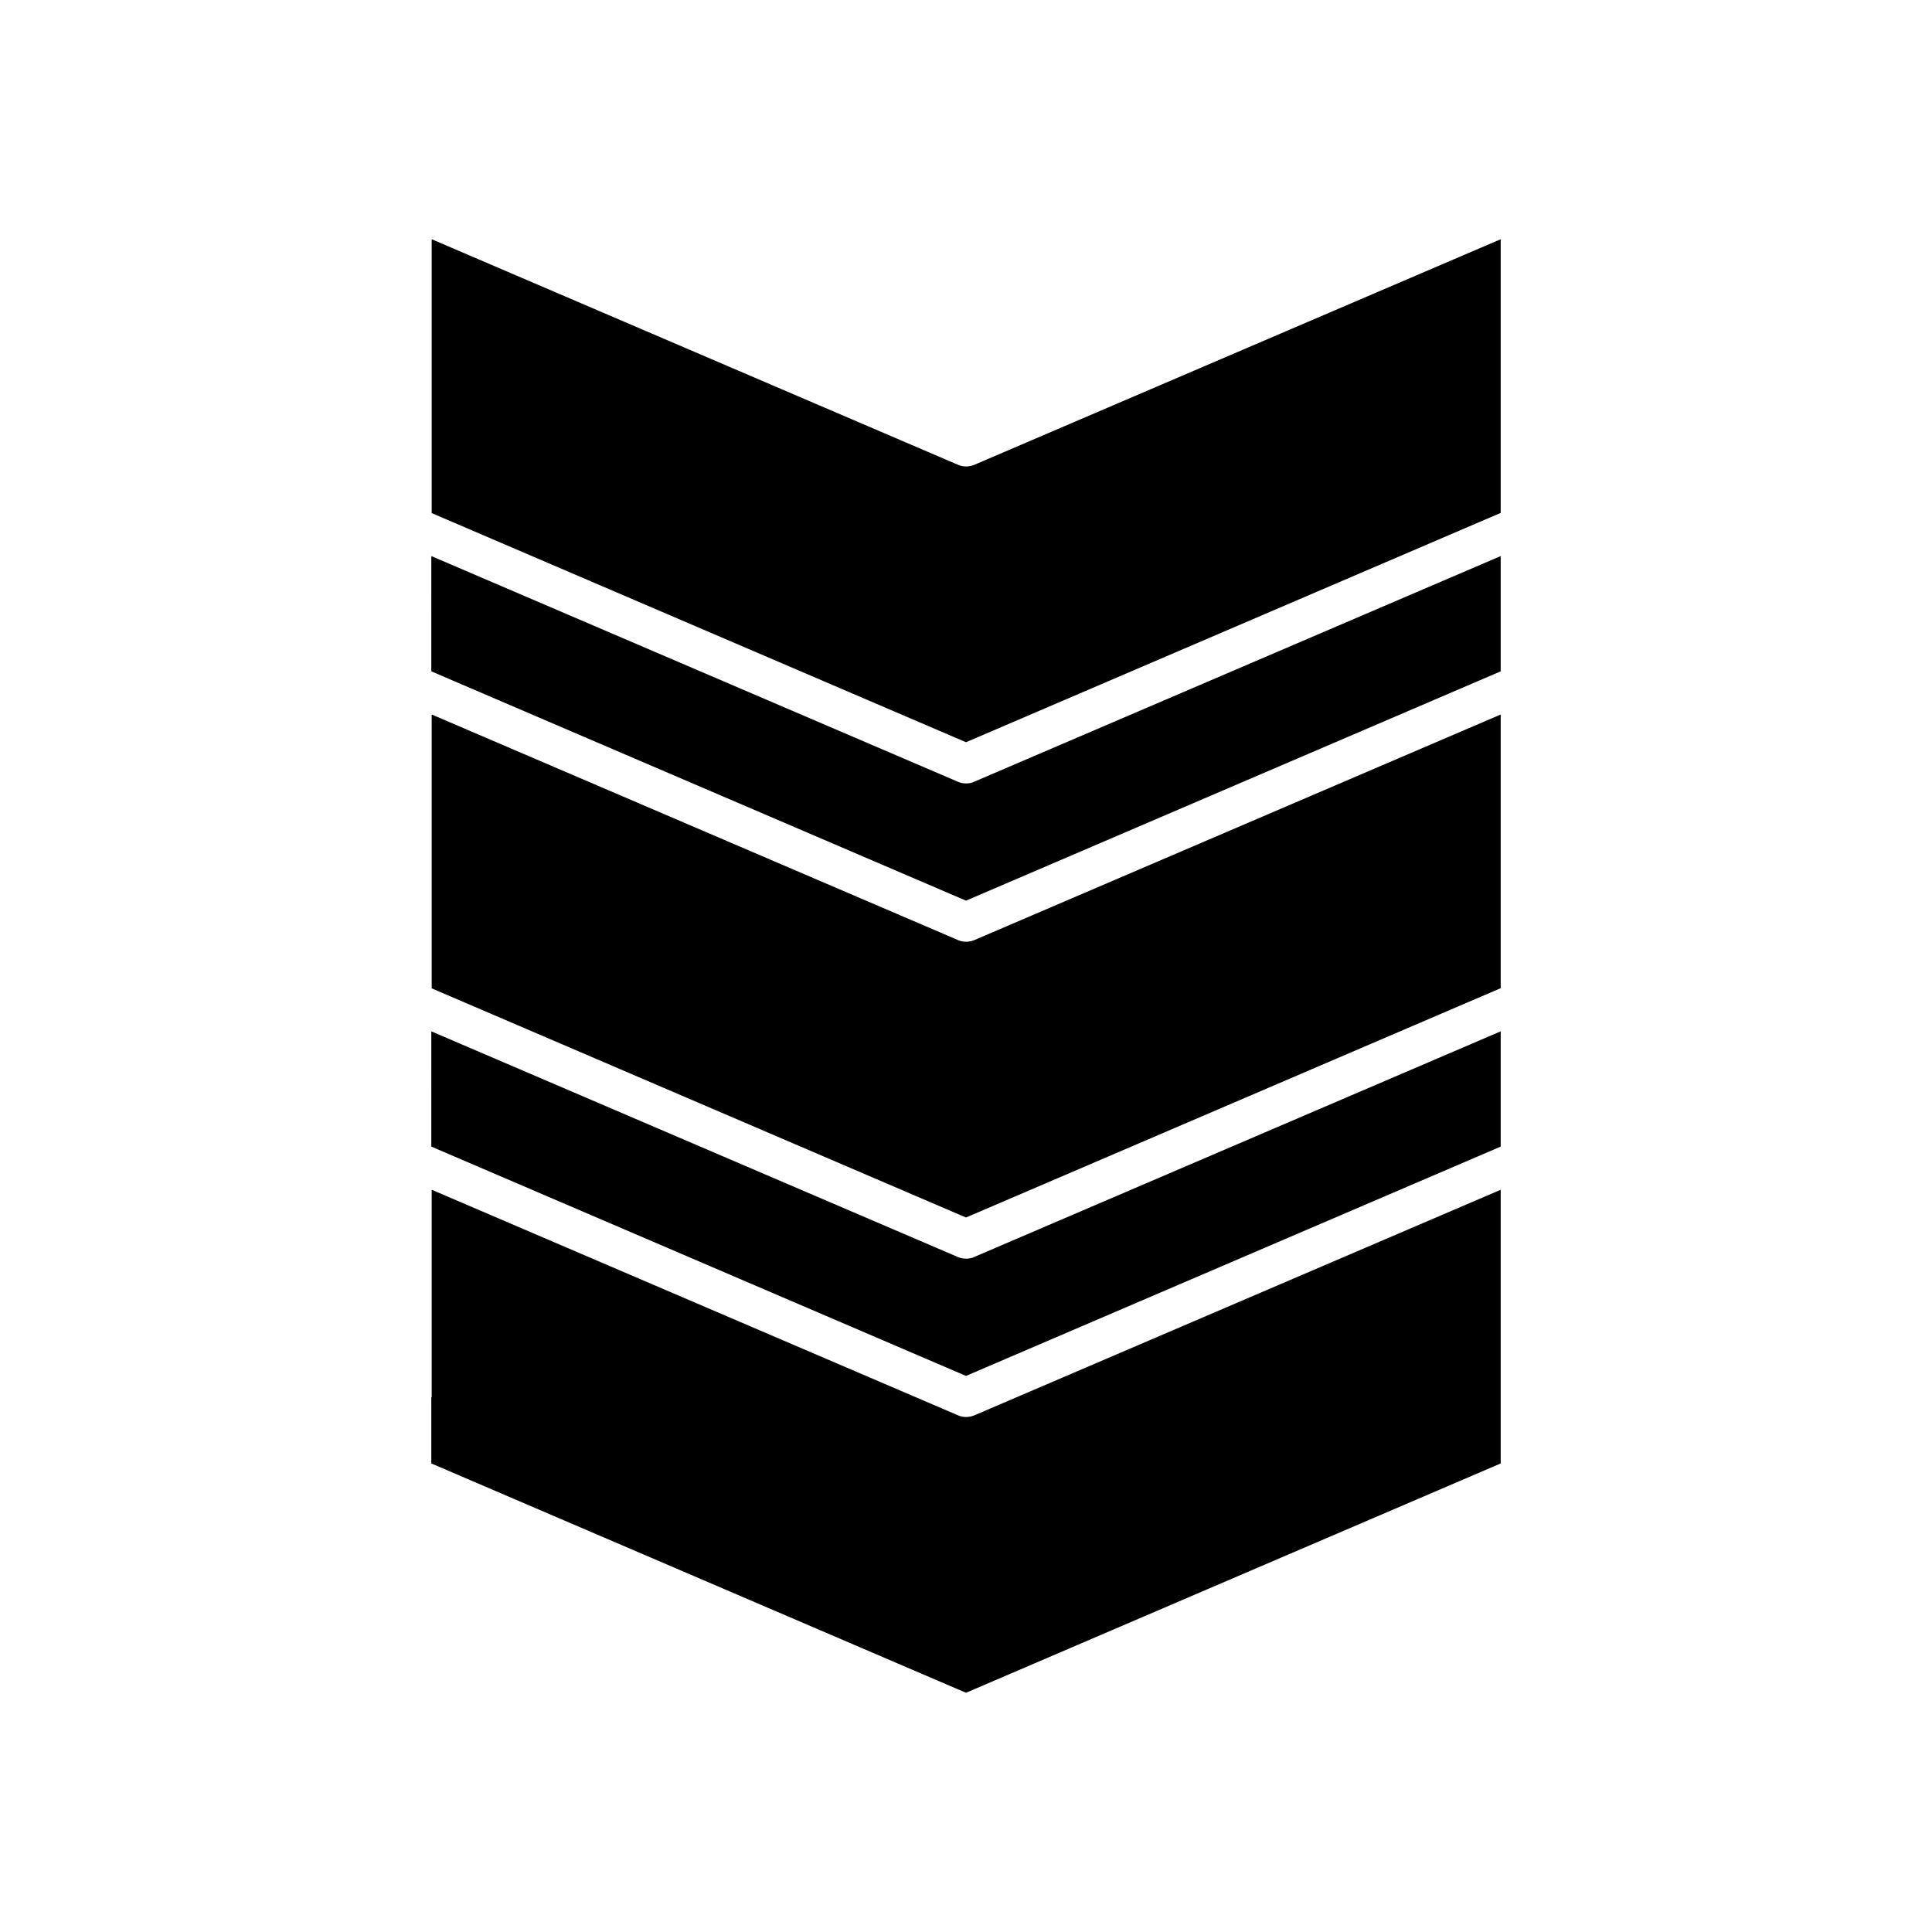
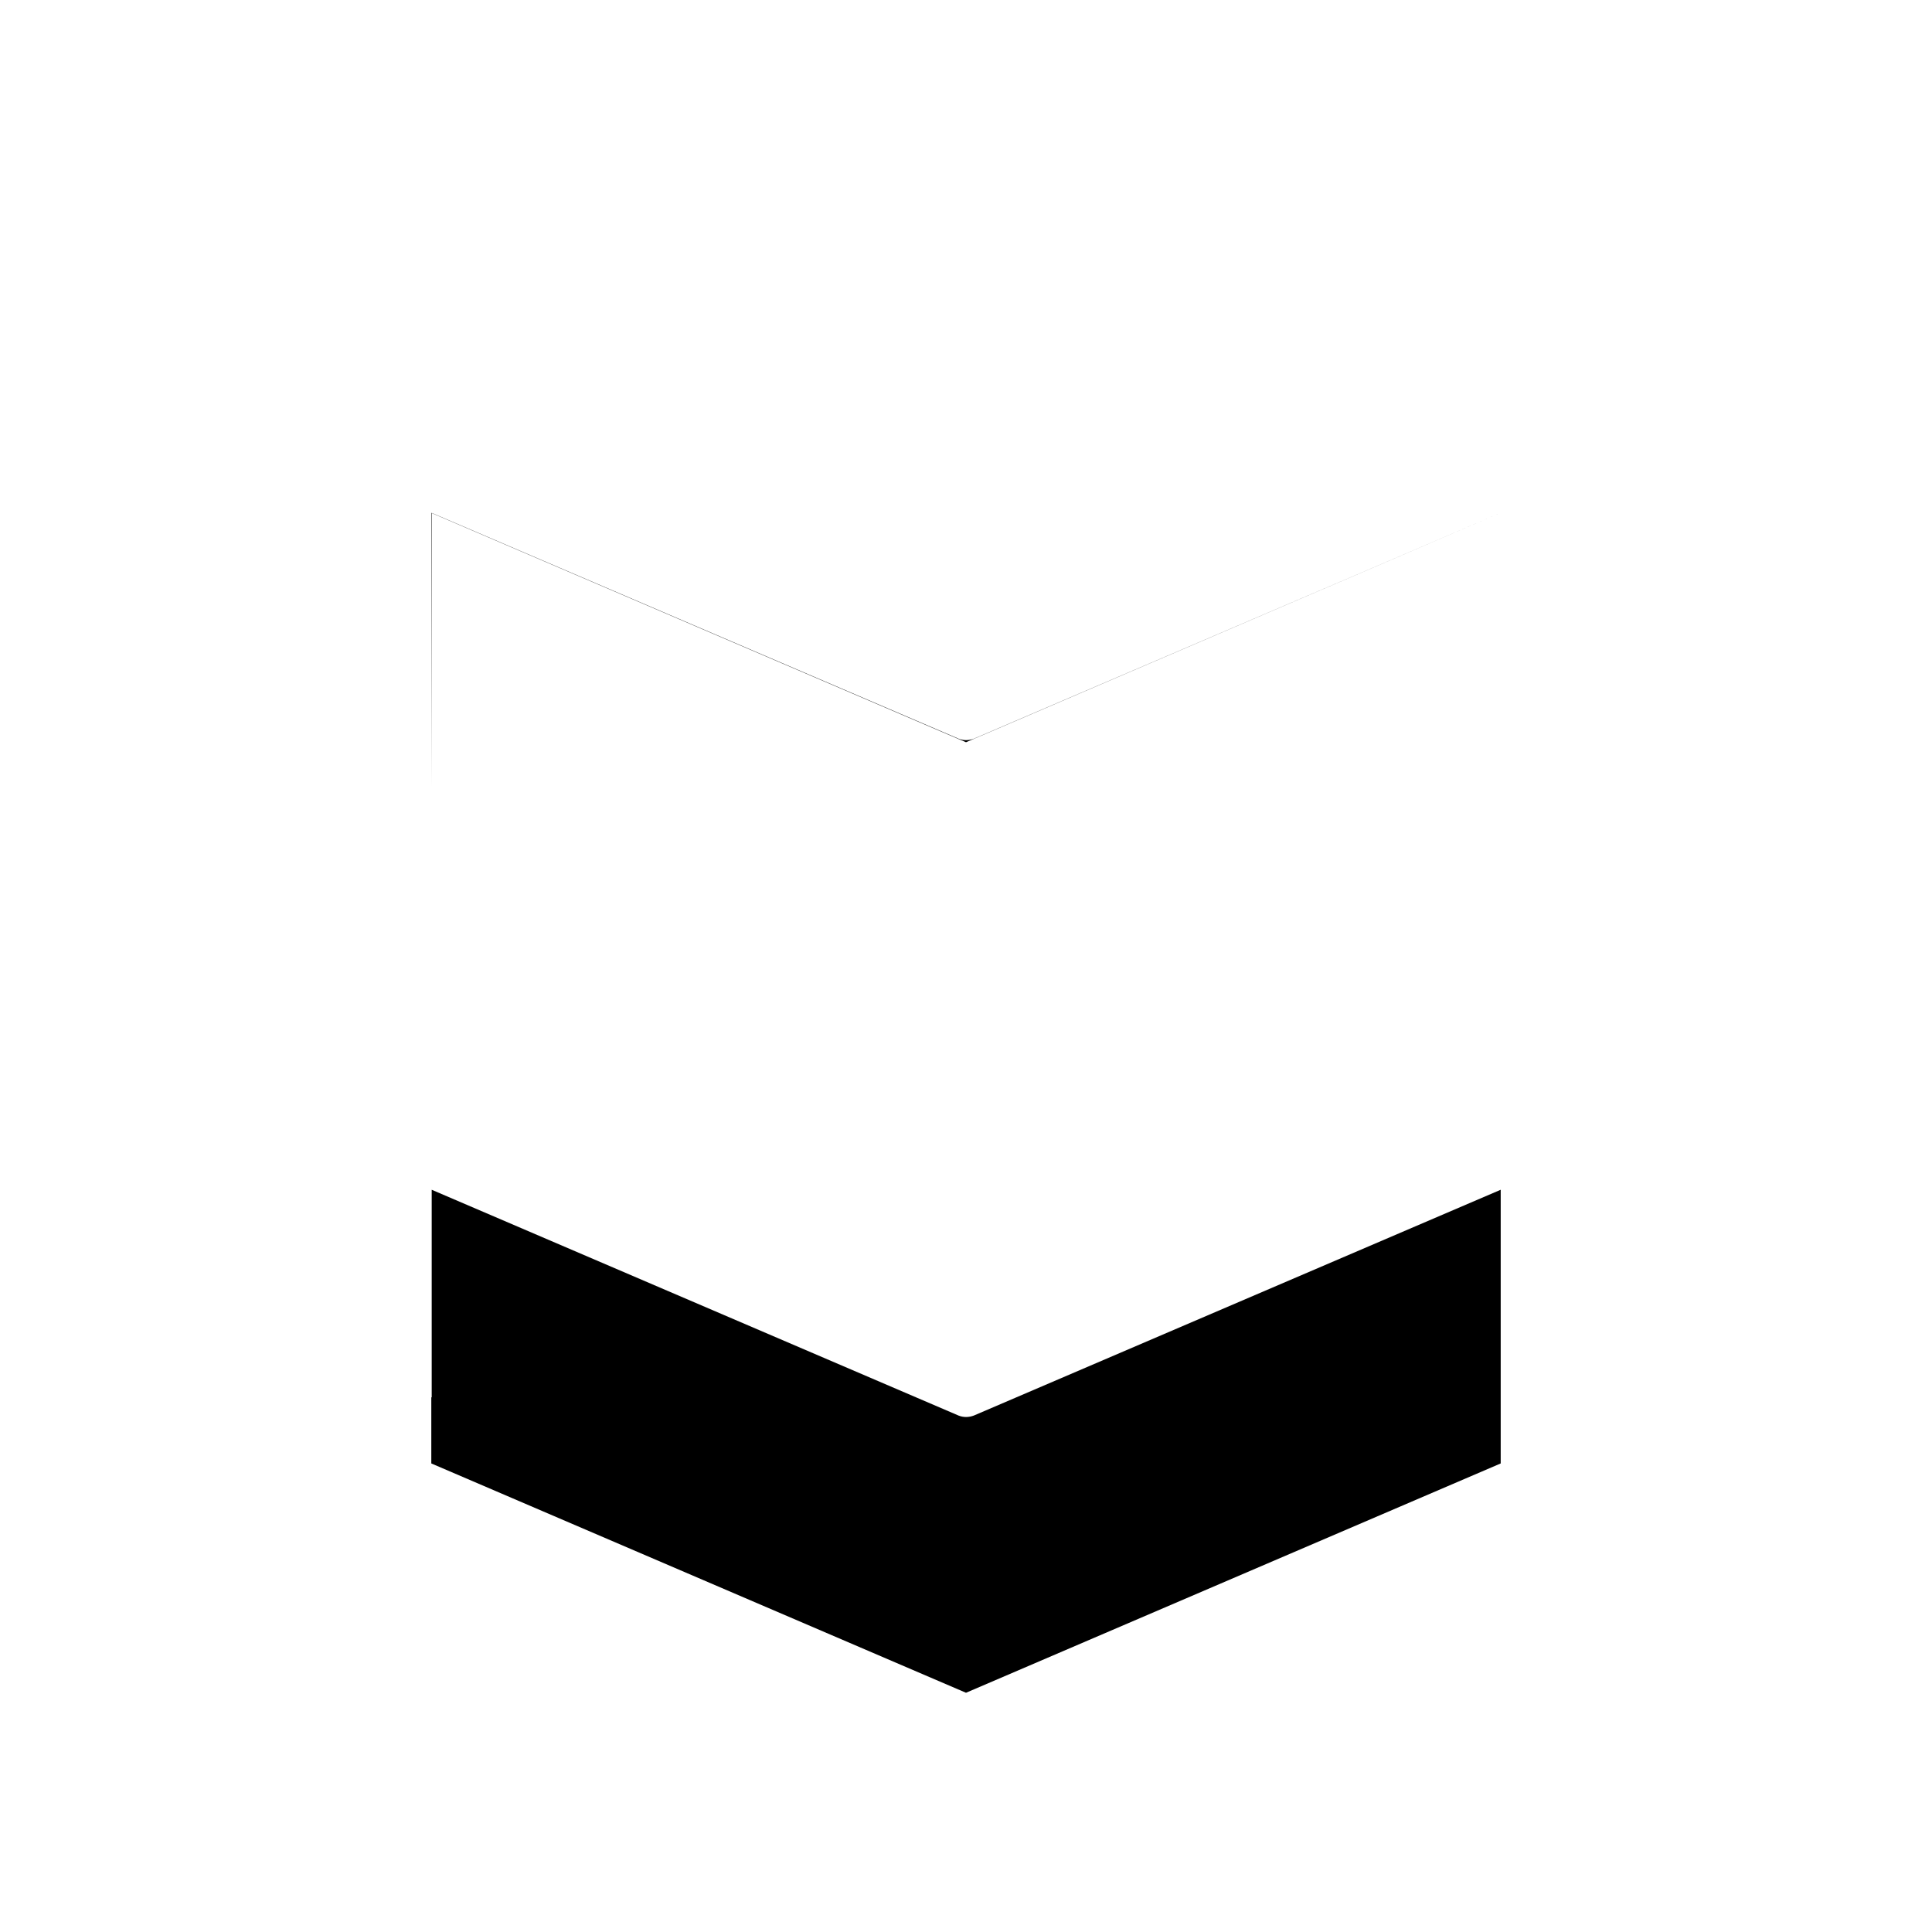
<svg xmlns="http://www.w3.org/2000/svg" fill="#000000" width="800px" height="800px" version="1.1" viewBox="144 144 512 512">
  <g>
-     <path d="m258.3 405.88 141.7 60.773 141.7-60.773v-72.527l-139.6 59.828c-1.363 0.523-2.832 0.523-4.094 0l-139.6-59.828v72.527z" />
-     <path d="m258.3 447.86 141.7 60.773 141.7-60.773v-30.543l-139.6 59.828c-0.629 0.316-1.363 0.418-2.098 0.418s-1.363-0.105-2.098-0.418l-139.6-59.828z" />
    <path d="m258.3 514.3v17.527l141.7 60.773 141.7-60.773v-72.527l-139.6 59.828c-1.363 0.523-2.832 0.523-4.094 0l-139.6-59.828v55z" />
-     <path d="m258.3 321.91 141.7 60.773 141.7-60.773v-30.543l-139.6 59.828c-0.629 0.316-1.363 0.418-2.098 0.418s-1.363-0.105-2.098-0.418l-139.6-59.828z" />
-     <path d="m258.3 279.93 141.7 60.77 141.7-60.773v-72.527l-139.6 59.828c-1.363 0.523-2.832 0.523-4.094 0l-139.6-59.828v72.531z" />
+     <path d="m258.3 279.93 141.7 60.77 141.7-60.773l-139.6 59.828c-1.363 0.523-2.832 0.523-4.094 0l-139.6-59.828v72.531z" />
  </g>
</svg>